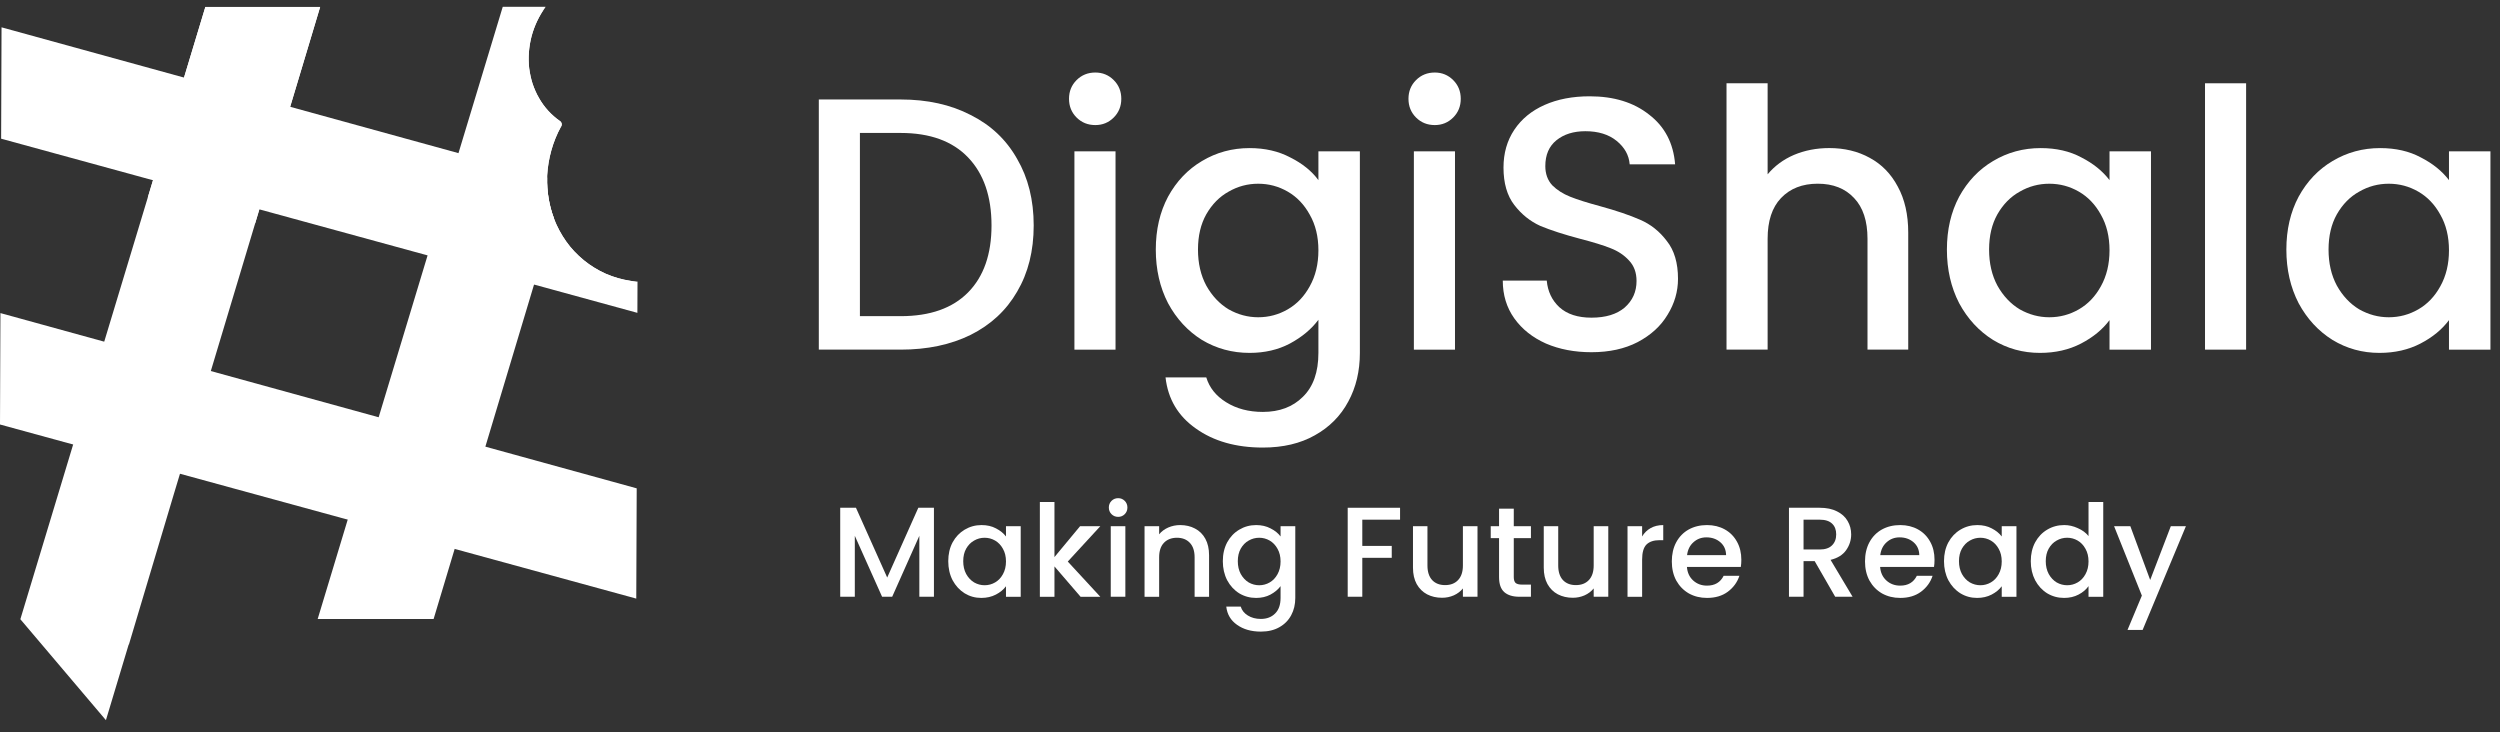
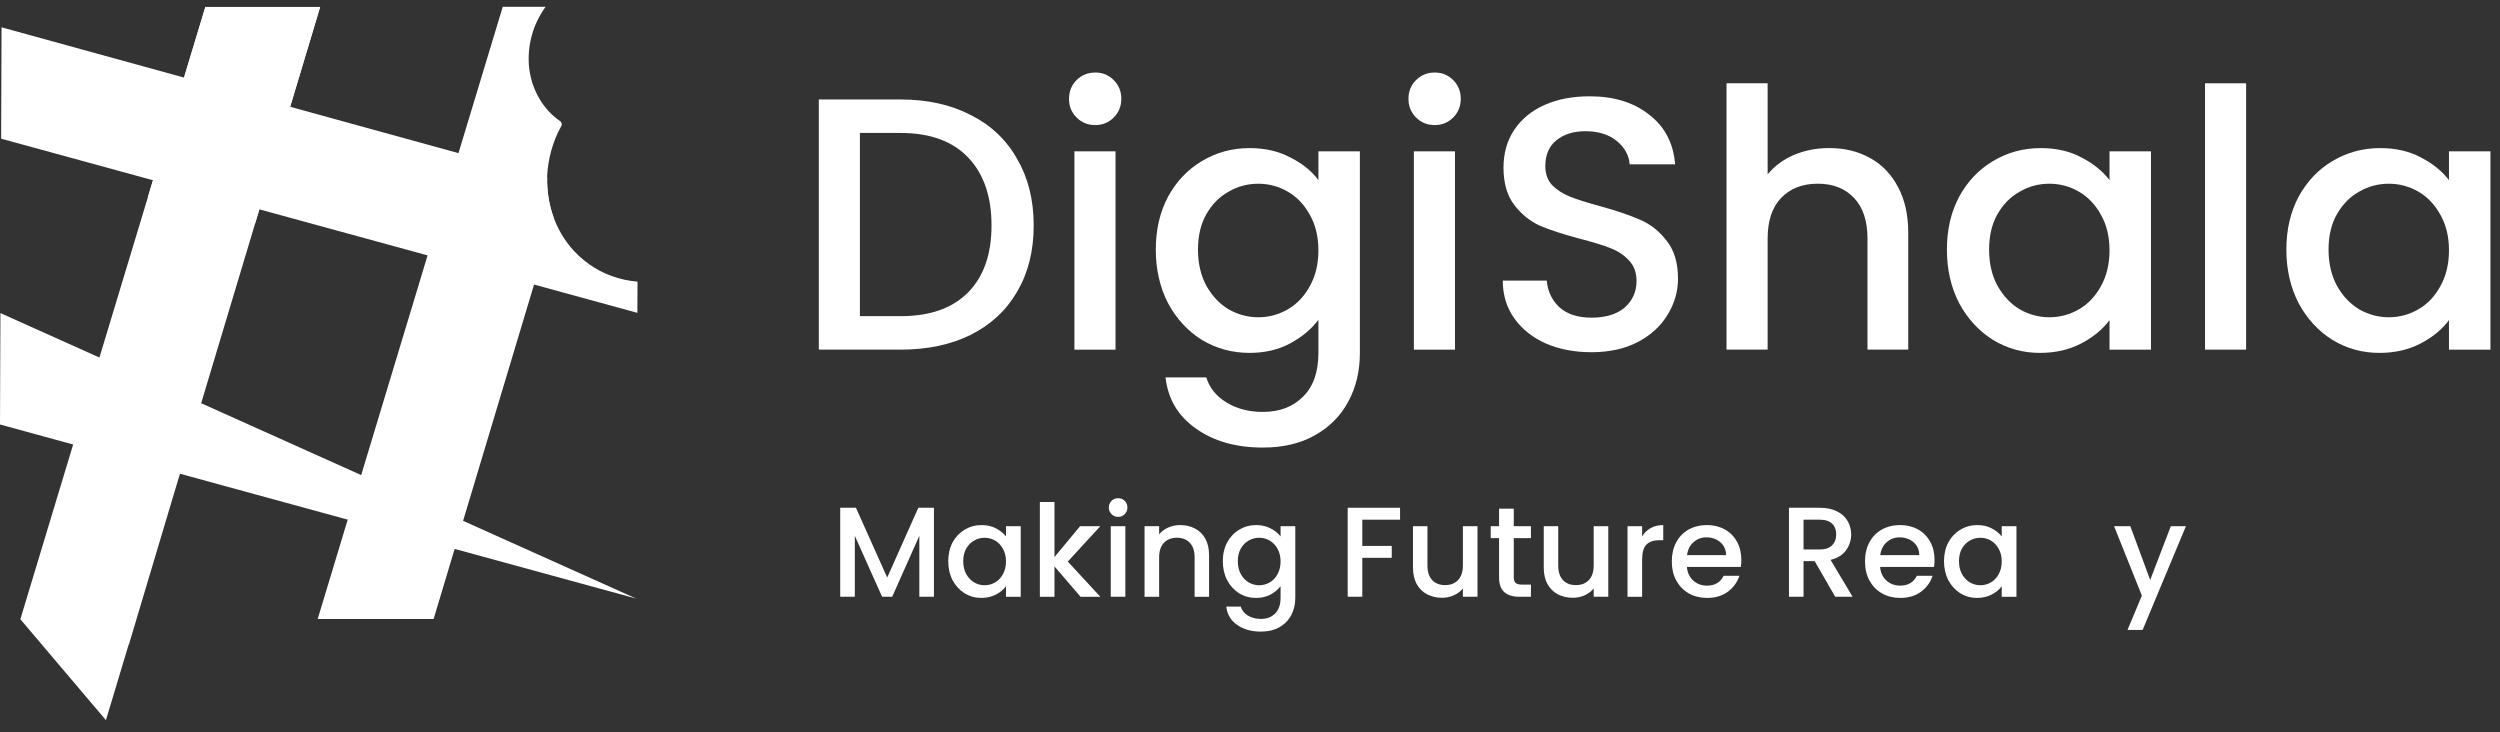
<svg xmlns="http://www.w3.org/2000/svg" width="198" height="58" viewBox="0 0 198 58" fill="none">
  <rect x="0" y="0" width="198" height="58" fill="#333333" stroke="none" />
  <path d="M181.08 19.767C181.08 18.19 181.404 16.793 182.051 15.577C182.717 14.361 183.612 13.42 184.735 12.755C185.877 12.071 187.134 11.729 188.505 11.729C189.742 11.729 190.818 11.976 191.731 12.47C192.664 12.945 193.407 13.543 193.959 14.266V11.985H197.243V27.692H193.959V25.355C193.407 26.096 192.655 26.714 191.703 27.208C190.751 27.702 189.666 27.949 188.447 27.949C187.096 27.949 185.858 27.607 184.735 26.923C183.612 26.22 182.717 25.25 182.051 24.015C181.404 22.761 181.08 21.345 181.08 19.767ZM193.959 19.825C193.959 18.741 193.73 17.8 193.273 17.002C192.836 16.204 192.255 15.596 191.532 15.178C190.808 14.76 190.028 14.551 189.19 14.551C188.352 14.551 187.572 14.76 186.848 15.178C186.125 15.577 185.535 16.176 185.078 16.974C184.64 17.753 184.421 18.684 184.421 19.767C184.421 20.851 184.64 21.801 185.078 22.618C185.535 23.436 186.125 24.063 186.848 24.5C187.591 24.918 188.371 25.127 189.19 25.127C190.028 25.127 190.808 24.918 191.532 24.5C192.255 24.082 192.836 23.474 193.273 22.675C193.73 21.858 193.959 20.908 193.959 19.825Z" fill="white" />
  <path d="M177.892 6.596V27.691H174.637V6.596H177.892Z" fill="white" />
  <path d="M154.195 19.767C154.195 18.19 154.519 16.793 155.166 15.577C155.833 14.361 156.727 13.42 157.85 12.755C158.993 12.071 160.249 11.729 161.62 11.729C162.857 11.729 163.933 11.976 164.847 12.47C165.779 12.945 166.522 13.543 167.074 14.266V11.985H170.358V27.692H167.074V25.355C166.522 26.096 165.77 26.714 164.818 27.208C163.866 27.702 162.781 27.949 161.563 27.949C160.211 27.949 158.974 27.607 157.85 26.923C156.727 26.22 155.833 25.25 155.166 24.015C154.519 22.761 154.195 21.345 154.195 19.767ZM167.074 19.825C167.074 18.741 166.846 17.8 166.389 17.002C165.951 16.204 165.37 15.596 164.647 15.178C163.923 14.76 163.143 14.551 162.305 14.551C161.468 14.551 160.687 14.76 159.964 15.178C159.24 15.577 158.65 16.176 158.193 16.974C157.755 17.753 157.536 18.684 157.536 19.767C157.536 20.851 157.755 21.801 158.193 22.618C158.65 23.436 159.24 24.063 159.964 24.5C160.706 24.918 161.487 25.127 162.305 25.127C163.143 25.127 163.923 24.918 164.647 24.5C165.37 24.082 165.951 23.474 166.389 22.675C166.846 21.858 167.074 20.908 167.074 19.825Z" fill="white" />
  <path d="M144.879 11.727C146.078 11.727 147.144 11.984 148.077 12.497C149.029 13.01 149.771 13.77 150.304 14.777C150.856 15.784 151.132 17.001 151.132 18.426V27.691H147.906V18.911C147.906 17.504 147.553 16.431 146.849 15.69C146.145 14.929 145.183 14.549 143.965 14.549C142.746 14.549 141.776 14.929 141.052 15.69C140.348 16.431 139.996 17.504 139.996 18.911V27.691H136.74V6.596H139.996V13.808C140.548 13.143 141.243 12.63 142.08 12.269C142.937 11.908 143.87 11.727 144.879 11.727Z" fill="white" />
  <path d="M126.044 27.895C124.712 27.895 123.512 27.668 122.446 27.211C121.38 26.736 120.543 26.071 119.933 25.216C119.324 24.361 119.02 23.363 119.02 22.223H122.503C122.579 23.078 122.913 23.781 123.503 24.332C124.112 24.883 124.959 25.159 126.044 25.159C127.167 25.159 128.043 24.893 128.671 24.361C129.3 23.809 129.614 23.106 129.614 22.251C129.614 21.586 129.414 21.044 129.014 20.626C128.633 20.208 128.148 19.885 127.558 19.657C126.987 19.429 126.187 19.182 125.159 18.916C123.865 18.574 122.808 18.232 121.989 17.89C121.19 17.528 120.504 16.977 119.933 16.236C119.362 15.495 119.077 14.507 119.077 13.271C119.077 12.131 119.362 11.133 119.933 10.278C120.504 9.423 121.304 8.767 122.332 8.311C123.36 7.855 124.55 7.627 125.901 7.627C127.824 7.627 129.395 8.112 130.613 9.081C131.851 10.031 132.536 11.342 132.669 13.015H129.071C129.014 12.293 128.671 11.675 128.043 11.162C127.415 10.649 126.587 10.392 125.559 10.392C124.626 10.392 123.865 10.63 123.274 11.105C122.684 11.58 122.389 12.264 122.389 13.157C122.389 13.765 122.57 14.269 122.932 14.668C123.312 15.048 123.788 15.352 124.359 15.58C124.931 15.809 125.711 16.056 126.701 16.322C128.015 16.683 129.081 17.044 129.899 17.405C130.737 17.766 131.441 18.327 132.012 19.087C132.603 19.828 132.898 20.826 132.898 22.08C132.898 23.087 132.622 24.038 132.07 24.931C131.537 25.824 130.746 26.546 129.699 27.097C128.671 27.63 127.453 27.895 126.044 27.895Z" fill="white" />
  <path d="M113.636 9.906C113.045 9.906 112.55 9.707 112.151 9.308C111.751 8.908 111.551 8.414 111.551 7.825C111.551 7.236 111.751 6.742 112.151 6.343C112.55 5.944 113.045 5.744 113.636 5.744C114.207 5.744 114.692 5.944 115.092 6.343C115.492 6.742 115.692 7.236 115.692 7.825C115.692 8.414 115.492 8.908 115.092 9.308C114.692 9.707 114.207 9.906 113.636 9.906ZM115.235 11.987V27.695H111.979V11.987H115.235Z" fill="white" />
  <path d="M98.964 11.729C100.182 11.729 101.258 11.976 102.19 12.47C103.142 12.945 103.885 13.543 104.418 14.266V11.985H107.702V27.949C107.702 29.393 107.397 30.676 106.788 31.797C106.179 32.938 105.293 33.831 104.132 34.477C102.99 35.123 101.619 35.447 100.02 35.447C97.888 35.447 96.118 34.943 94.709 33.936C93.3 32.947 92.5 31.598 92.31 29.888H95.537C95.784 30.705 96.308 31.36 97.108 31.855C97.926 32.368 98.897 32.624 100.02 32.624C101.334 32.624 102.39 32.225 103.19 31.427C104.008 30.629 104.418 29.47 104.418 27.949V25.326C103.866 26.068 103.114 26.695 102.162 27.208C101.229 27.702 100.163 27.949 98.964 27.949C97.593 27.949 96.336 27.607 95.194 26.923C94.071 26.22 93.176 25.25 92.51 24.015C91.863 22.761 91.539 21.345 91.539 19.767C91.539 18.19 91.863 16.793 92.51 15.577C93.176 14.361 94.071 13.42 95.194 12.755C96.336 12.071 97.593 11.729 98.964 11.729ZM104.418 19.825C104.418 18.741 104.189 17.8 103.732 17.002C103.295 16.204 102.714 15.596 101.991 15.178C101.267 14.76 100.487 14.551 99.649 14.551C98.811 14.551 98.031 14.76 97.307 15.178C96.584 15.577 95.994 16.176 95.537 16.974C95.099 17.753 94.88 18.684 94.88 19.767C94.88 20.851 95.099 21.801 95.537 22.618C95.994 23.436 96.584 24.063 97.307 24.5C98.05 24.918 98.83 25.127 99.649 25.127C100.487 25.127 101.267 24.918 101.991 24.5C102.714 24.082 103.295 23.474 103.732 22.675C104.189 21.858 104.418 20.908 104.418 19.825Z" fill="white" />
  <path d="M86.751 9.906C86.161 9.906 85.666 9.707 85.266 9.308C84.866 8.908 84.666 8.414 84.666 7.825C84.666 7.236 84.866 6.742 85.266 6.343C85.666 5.944 86.161 5.744 86.751 5.744C87.322 5.744 87.808 5.944 88.207 6.343C88.607 6.742 88.807 7.236 88.807 7.825C88.807 8.414 88.607 8.908 88.207 9.308C87.808 9.707 87.322 9.906 86.751 9.906ZM88.35 11.987V27.695H85.094V11.987H88.35Z" fill="white" />
  <path d="M71.332 7.879C73.445 7.879 75.291 8.288 76.872 9.105C78.471 9.903 79.699 11.062 80.555 12.583C81.431 14.084 81.869 15.842 81.869 17.856C81.869 19.871 81.431 21.619 80.555 23.102C79.699 24.584 78.471 25.724 76.872 26.523C75.291 27.302 73.445 27.691 71.332 27.691H64.85V7.879H71.332ZM71.332 25.04C73.654 25.04 75.434 24.413 76.672 23.159C77.909 21.904 78.528 20.137 78.528 17.856C78.528 15.557 77.909 13.761 76.672 12.469C75.434 11.176 73.654 10.53 71.332 10.53H68.105V25.04H71.332Z" fill="white" />
  <path d="M25.357 0.553L14.15 37.867L13.738 39.234L10.209 51.048L10.192 51.044L8.389 57.038L1.613 49.044V49.038L1.713 48.709L16.264 0.553H25.357Z" fill="white" />
-   <path d="M50.393 47.41L0 33.62L0.034 24.797L50.427 38.677L50.393 47.41Z" fill="white" />
+   <path d="M50.393 47.41L0 33.62L0.034 24.797L50.393 47.41Z" fill="white" />
  <path d="M44.435 10.029C44.435 10.029 44.428 10.04 44.422 10.044C43.78 11.219 43.418 12.539 43.338 13.867C43.333 13.935 43.331 13.999 43.333 14.065C43.306 15.161 43.484 16.266 43.871 17.291L43.61 18.168L42.296 22.538L34.342 49.026H25.16L33.864 20.229L36.311 12.129L39.817 0.541H43.21C42.698 1.247 42.321 2.042 42.1 2.869C41.886 3.699 41.818 4.56 41.911 5.398C41.968 5.816 42.051 6.227 42.181 6.628C42.317 7.025 42.481 7.407 42.691 7.765C43.095 8.481 43.661 9.102 44.324 9.566C44.335 9.573 44.341 9.579 44.352 9.586C44.496 9.684 44.535 9.882 44.435 10.029Z" fill="white" />
  <path d="M50.491 22.309L50.481 24.778L42.298 22.537L33.868 20.228L0.09 10.985L0.122 2.164L36.315 12.13L42.682 13.884L43.337 14.064C43.31 15.159 43.488 16.264 43.875 17.29C43.937 17.464 44.007 17.635 44.086 17.808C44.37 18.422 44.728 19.002 45.155 19.528C45.587 20.051 46.088 20.52 46.643 20.914C47.202 21.306 47.808 21.639 48.459 21.867C49.109 22.102 49.794 22.245 50.493 22.309H50.491Z" fill="white" />
  <g style="mix-blend-mode:color-dodge">
-     <path d="M50.494 22.31C49.093 22.359 47.658 21.992 46.435 21.235C45.238 20.514 44.266 19.419 43.616 18.169C43.597 18.137 43.58 18.101 43.56 18.065C43.242 17.414 43.003 16.721 42.855 16.009C42.716 15.31 42.655 14.598 42.684 13.888C42.684 13.871 42.684 13.854 42.684 13.836C42.742 12.476 43.129 11.137 43.76 9.935C43.118 9.419 42.584 8.768 42.204 8.046C41.987 7.643 41.828 7.214 41.696 6.781C41.581 6.34 41.502 5.894 41.472 5.442C41.426 4.54 41.549 3.634 41.855 2.796C42.159 1.965 42.61 1.184 43.21 0.547C42.697 1.255 42.321 2.048 42.1 2.875C41.885 3.705 41.817 4.566 41.91 5.404C41.968 5.822 42.051 6.233 42.181 6.634C42.317 7.031 42.48 7.412 42.691 7.771C43.095 8.487 43.66 9.107 44.324 9.572C44.334 9.579 44.341 9.585 44.352 9.591C44.496 9.69 44.534 9.888 44.434 10.035C44.432 10.041 44.428 10.046 44.422 10.05C43.779 11.225 43.418 12.544 43.337 13.873C43.333 13.941 43.331 14.005 43.333 14.071C43.305 15.167 43.484 16.271 43.871 17.297C43.933 17.472 44.003 17.642 44.081 17.815C44.366 18.429 44.724 19.009 45.151 19.536C45.583 20.058 46.084 20.527 46.639 20.922C47.199 21.314 47.804 21.647 48.455 21.875C49.106 22.109 49.79 22.252 50.49 22.316L50.494 22.31Z" fill="white" />
-   </g>
+     </g>
  <path d="M11.707 15.632L16.263 0.551L25.354 0.547L20.213 17.664" fill="white" />
  <path d="M173.124 41.676L169.697 49.889H168.5L169.636 47.172L167.436 41.676H168.723L170.295 45.935L171.928 41.676H173.124Z" fill="white" />
-   <path d="M160.838 44.445C160.838 43.883 160.953 43.387 161.183 42.954C161.419 42.521 161.737 42.187 162.136 41.95C162.541 41.707 162.991 41.585 163.485 41.585C163.85 41.585 164.208 41.666 164.559 41.828C164.918 41.984 165.202 42.193 165.411 42.457V39.76H166.577V47.264H165.411V46.422C165.222 46.692 164.958 46.916 164.62 47.091C164.289 47.267 163.907 47.355 163.474 47.355C162.988 47.355 162.541 47.233 162.136 46.99C161.737 46.74 161.419 46.395 161.183 45.956C160.953 45.509 160.838 45.006 160.838 44.445ZM165.411 44.465C165.411 44.08 165.33 43.745 165.168 43.461C165.012 43.177 164.806 42.961 164.549 42.812C164.292 42.663 164.015 42.589 163.718 42.589C163.42 42.589 163.143 42.663 162.886 42.812C162.629 42.954 162.42 43.167 162.258 43.451C162.102 43.728 162.024 44.059 162.024 44.445C162.024 44.83 162.102 45.168 162.258 45.459C162.42 45.749 162.629 45.972 162.886 46.128C163.15 46.277 163.427 46.351 163.718 46.351C164.015 46.351 164.292 46.277 164.549 46.128C164.806 45.979 165.012 45.763 165.168 45.479C165.33 45.188 165.411 44.85 165.411 44.465Z" fill="white" />
  <path d="M153.965 44.445C153.965 43.884 154.08 43.387 154.31 42.955C154.546 42.522 154.864 42.188 155.263 41.951C155.668 41.708 156.114 41.586 156.601 41.586C157.04 41.586 157.422 41.674 157.747 41.849C158.078 42.019 158.341 42.231 158.537 42.488V41.677H159.703V47.264H158.537V46.432C158.341 46.696 158.074 46.916 157.737 47.091C157.399 47.267 157.013 47.355 156.581 47.355C156.101 47.355 155.661 47.233 155.263 46.99C154.864 46.74 154.546 46.395 154.31 45.956C154.08 45.51 153.965 45.006 153.965 44.445ZM158.537 44.465C158.537 44.08 158.456 43.745 158.294 43.462C158.139 43.178 157.933 42.962 157.676 42.813C157.419 42.664 157.142 42.59 156.844 42.59C156.547 42.59 156.27 42.664 156.013 42.813C155.756 42.955 155.547 43.168 155.384 43.452C155.229 43.729 155.151 44.06 155.151 44.445C155.151 44.83 155.229 45.168 155.384 45.459C155.547 45.75 155.756 45.973 156.013 46.128C156.277 46.277 156.554 46.351 156.844 46.351C157.142 46.351 157.419 46.277 157.676 46.128C157.933 45.98 158.139 45.763 158.294 45.479C158.456 45.189 158.537 44.851 158.537 44.465Z" fill="white" />
  <path d="M153.214 44.334C153.214 44.543 153.201 44.732 153.174 44.901H148.905C148.939 45.347 149.105 45.706 149.402 45.976C149.7 46.246 150.065 46.382 150.497 46.382C151.119 46.382 151.558 46.121 151.815 45.601H153.062C152.893 46.115 152.586 46.537 152.14 46.868C151.7 47.193 151.153 47.355 150.497 47.355C149.963 47.355 149.483 47.237 149.057 47C148.638 46.757 148.307 46.419 148.064 45.986C147.827 45.547 147.709 45.04 147.709 44.465C147.709 43.891 147.824 43.387 148.054 42.955C148.29 42.515 148.618 42.177 149.037 41.941C149.463 41.704 149.95 41.586 150.497 41.586C151.024 41.586 151.494 41.701 151.907 41.931C152.319 42.16 152.64 42.485 152.87 42.904C153.1 43.316 153.214 43.793 153.214 44.334ZM152.008 43.969C152.001 43.543 151.849 43.201 151.552 42.945C151.254 42.688 150.886 42.559 150.446 42.559C150.048 42.559 149.706 42.688 149.422 42.945C149.139 43.195 148.97 43.536 148.916 43.969H152.008Z" fill="white" />
  <path d="M145.346 47.261L143.723 44.443H142.841V47.261H141.686V40.215H144.119C144.66 40.215 145.116 40.309 145.488 40.499C145.866 40.688 146.147 40.941 146.329 41.259C146.518 41.577 146.613 41.932 146.613 42.324C146.613 42.783 146.478 43.202 146.208 43.581C145.944 43.953 145.535 44.206 144.981 44.341L146.725 47.261H145.346ZM142.841 43.52H144.119C144.551 43.52 144.876 43.412 145.092 43.196C145.315 42.979 145.427 42.689 145.427 42.324C145.427 41.959 145.319 41.675 145.102 41.472C144.886 41.263 144.558 41.158 144.119 41.158H142.841V43.52Z" fill="white" />
  <path d="M137.914 44.334C137.914 44.543 137.9 44.732 137.873 44.901H133.605C133.638 45.347 133.804 45.706 134.101 45.976C134.399 46.246 134.764 46.382 135.196 46.382C135.818 46.382 136.258 46.121 136.514 45.601H137.762C137.593 46.115 137.285 46.537 136.839 46.868C136.4 47.193 135.852 47.355 135.196 47.355C134.662 47.355 134.183 47.237 133.757 47C133.338 46.757 133.006 46.419 132.763 45.986C132.526 45.547 132.408 45.04 132.408 44.465C132.408 43.891 132.523 43.387 132.753 42.955C132.99 42.515 133.317 42.177 133.736 41.941C134.162 41.704 134.649 41.586 135.196 41.586C135.724 41.586 136.193 41.701 136.606 41.931C137.018 42.16 137.339 42.485 137.569 42.904C137.799 43.316 137.914 43.793 137.914 44.334ZM136.707 43.969C136.7 43.543 136.548 43.201 136.251 42.945C135.953 42.688 135.585 42.559 135.146 42.559C134.747 42.559 134.406 42.688 134.122 42.945C133.838 43.195 133.669 43.536 133.615 43.969H136.707Z" fill="white" />
  <path d="M130.056 42.488C130.225 42.204 130.448 41.985 130.725 41.829C131.009 41.667 131.344 41.586 131.729 41.586V42.782H131.435C130.982 42.782 130.638 42.897 130.401 43.127C130.171 43.357 130.056 43.756 130.056 44.323V47.264H128.9V41.677H130.056V42.488Z" fill="white" />
  <path d="M127.376 41.676V47.262H126.22V46.603C126.037 46.833 125.797 47.016 125.5 47.151C125.209 47.279 124.898 47.343 124.567 47.343C124.128 47.343 123.732 47.252 123.381 47.07C123.036 46.887 122.762 46.617 122.56 46.259C122.364 45.9 122.266 45.468 122.266 44.961V41.676H123.411V44.788C123.411 45.289 123.536 45.674 123.786 45.944C124.037 46.208 124.378 46.34 124.81 46.34C125.243 46.34 125.584 46.208 125.835 45.944C126.091 45.674 126.22 45.289 126.22 44.788V41.676H127.376Z" fill="white" />
  <path d="M119.891 42.619V45.711C119.891 45.921 119.939 46.073 120.033 46.168C120.135 46.256 120.304 46.3 120.54 46.3H121.25V47.263H120.338C119.817 47.263 119.418 47.141 119.141 46.898C118.864 46.654 118.725 46.259 118.725 45.711V42.619H118.066V41.676H118.725V40.287H119.891V41.676H121.25V42.619H119.891Z" fill="white" />
  <path d="M117.018 41.676V47.262H115.862V46.603C115.68 46.833 115.44 47.016 115.143 47.151C114.852 47.279 114.541 47.343 114.21 47.343C113.77 47.343 113.375 47.252 113.023 47.07C112.679 46.887 112.405 46.617 112.202 46.259C112.006 45.9 111.908 45.468 111.908 44.961V41.676H113.054V44.788C113.054 45.289 113.179 45.674 113.429 45.944C113.679 46.208 114.02 46.34 114.453 46.34C114.886 46.34 115.227 46.208 115.477 45.944C115.734 45.674 115.862 45.289 115.862 44.788V41.676H117.018Z" fill="white" />
  <path d="M110.885 40.215V41.158H107.894V43.236H110.226V44.179H107.894V47.261H106.738V40.215H110.885Z" fill="white" />
  <path d="M99.484 41.586C99.917 41.586 100.299 41.674 100.63 41.85C100.968 42.019 101.232 42.231 101.421 42.488V41.677H102.587V47.356C102.587 47.87 102.479 48.326 102.263 48.725C102.046 49.13 101.732 49.448 101.32 49.678C100.914 49.908 100.427 50.023 99.859 50.023C99.102 50.023 98.474 49.843 97.973 49.485C97.473 49.134 97.189 48.654 97.121 48.045H98.267C98.355 48.336 98.541 48.569 98.825 48.745C99.116 48.928 99.46 49.019 99.859 49.019C100.326 49.019 100.701 48.877 100.985 48.593C101.276 48.309 101.421 47.897 101.421 47.356V46.423C101.225 46.687 100.958 46.91 100.62 47.092C100.289 47.268 99.91 47.356 99.484 47.356C98.997 47.356 98.551 47.234 98.146 46.991C97.747 46.741 97.429 46.396 97.192 45.956C96.963 45.51 96.848 45.007 96.848 44.446C96.848 43.884 96.963 43.388 97.192 42.955C97.429 42.522 97.747 42.188 98.146 41.951C98.551 41.708 98.997 41.586 99.484 41.586ZM101.421 44.466C101.421 44.081 101.34 43.746 101.178 43.462C101.022 43.178 100.816 42.962 100.559 42.813C100.302 42.664 100.025 42.59 99.728 42.59C99.43 42.59 99.153 42.664 98.896 42.813C98.639 42.955 98.43 43.168 98.267 43.452C98.112 43.729 98.034 44.06 98.034 44.446C98.034 44.831 98.112 45.169 98.267 45.459C98.43 45.75 98.639 45.973 98.896 46.129C99.16 46.278 99.437 46.352 99.728 46.352C100.025 46.352 100.302 46.278 100.559 46.129C100.816 45.98 101.022 45.764 101.178 45.48C101.34 45.189 101.421 44.851 101.421 44.466Z" fill="white" />
  <path d="M93.467 41.586C93.906 41.586 94.299 41.677 94.643 41.86C94.995 42.042 95.268 42.313 95.464 42.671C95.66 43.029 95.758 43.462 95.758 43.969V47.264H94.613V44.141C94.613 43.641 94.488 43.259 94.238 42.995C93.987 42.725 93.646 42.59 93.214 42.59C92.781 42.59 92.436 42.725 92.179 42.995C91.929 43.259 91.804 43.641 91.804 44.141V47.264H90.648V41.677H91.804V42.316C91.993 42.086 92.234 41.907 92.524 41.779C92.822 41.65 93.136 41.586 93.467 41.586Z" fill="white" />
  <path d="M88.561 40.936C88.351 40.936 88.175 40.865 88.033 40.723C87.891 40.581 87.82 40.405 87.82 40.195C87.82 39.986 87.891 39.81 88.033 39.668C88.175 39.526 88.351 39.455 88.561 39.455C88.763 39.455 88.936 39.526 89.078 39.668C89.22 39.81 89.291 39.986 89.291 40.195C89.291 40.405 89.22 40.581 89.078 40.723C88.936 40.865 88.763 40.936 88.561 40.936ZM89.128 41.676V47.263H87.972V41.676H89.128Z" fill="white" />
  <path d="M84.568 44.475L87.144 47.264H85.582L83.513 44.86V47.264H82.357V39.76H83.513V44.12L85.541 41.676H87.144L84.568 44.475Z" fill="white" />
  <path d="M75.102 44.445C75.102 43.884 75.216 43.387 75.446 42.955C75.683 42.522 76.001 42.188 76.399 41.951C76.805 41.708 77.251 41.586 77.738 41.586C78.177 41.586 78.559 41.674 78.883 41.849C79.215 42.019 79.478 42.231 79.674 42.488V41.677H80.84V47.264H79.674V46.432C79.478 46.696 79.211 46.916 78.873 47.091C78.535 47.267 78.15 47.355 77.717 47.355C77.237 47.355 76.798 47.233 76.399 46.99C76.001 46.74 75.683 46.395 75.446 45.956C75.216 45.51 75.102 45.006 75.102 44.445ZM79.674 44.465C79.674 44.08 79.593 43.745 79.431 43.462C79.275 43.178 79.069 42.962 78.812 42.813C78.556 42.664 78.278 42.59 77.981 42.59C77.684 42.59 77.406 42.664 77.15 42.813C76.893 42.955 76.683 43.168 76.521 43.452C76.365 43.729 76.288 44.06 76.288 44.445C76.288 44.83 76.365 45.168 76.521 45.459C76.683 45.75 76.893 45.973 77.15 46.128C77.413 46.277 77.69 46.351 77.981 46.351C78.278 46.351 78.556 46.277 78.812 46.128C79.069 45.98 79.275 45.763 79.431 45.479C79.593 45.189 79.674 44.851 79.674 44.465Z" fill="white" />
  <path d="M73.968 40.215V47.262H72.812V42.436L70.662 47.262H69.861L67.701 42.436V47.262H66.545V40.215H67.792L70.266 45.741L72.731 40.215H73.968Z" fill="white" />
</svg>